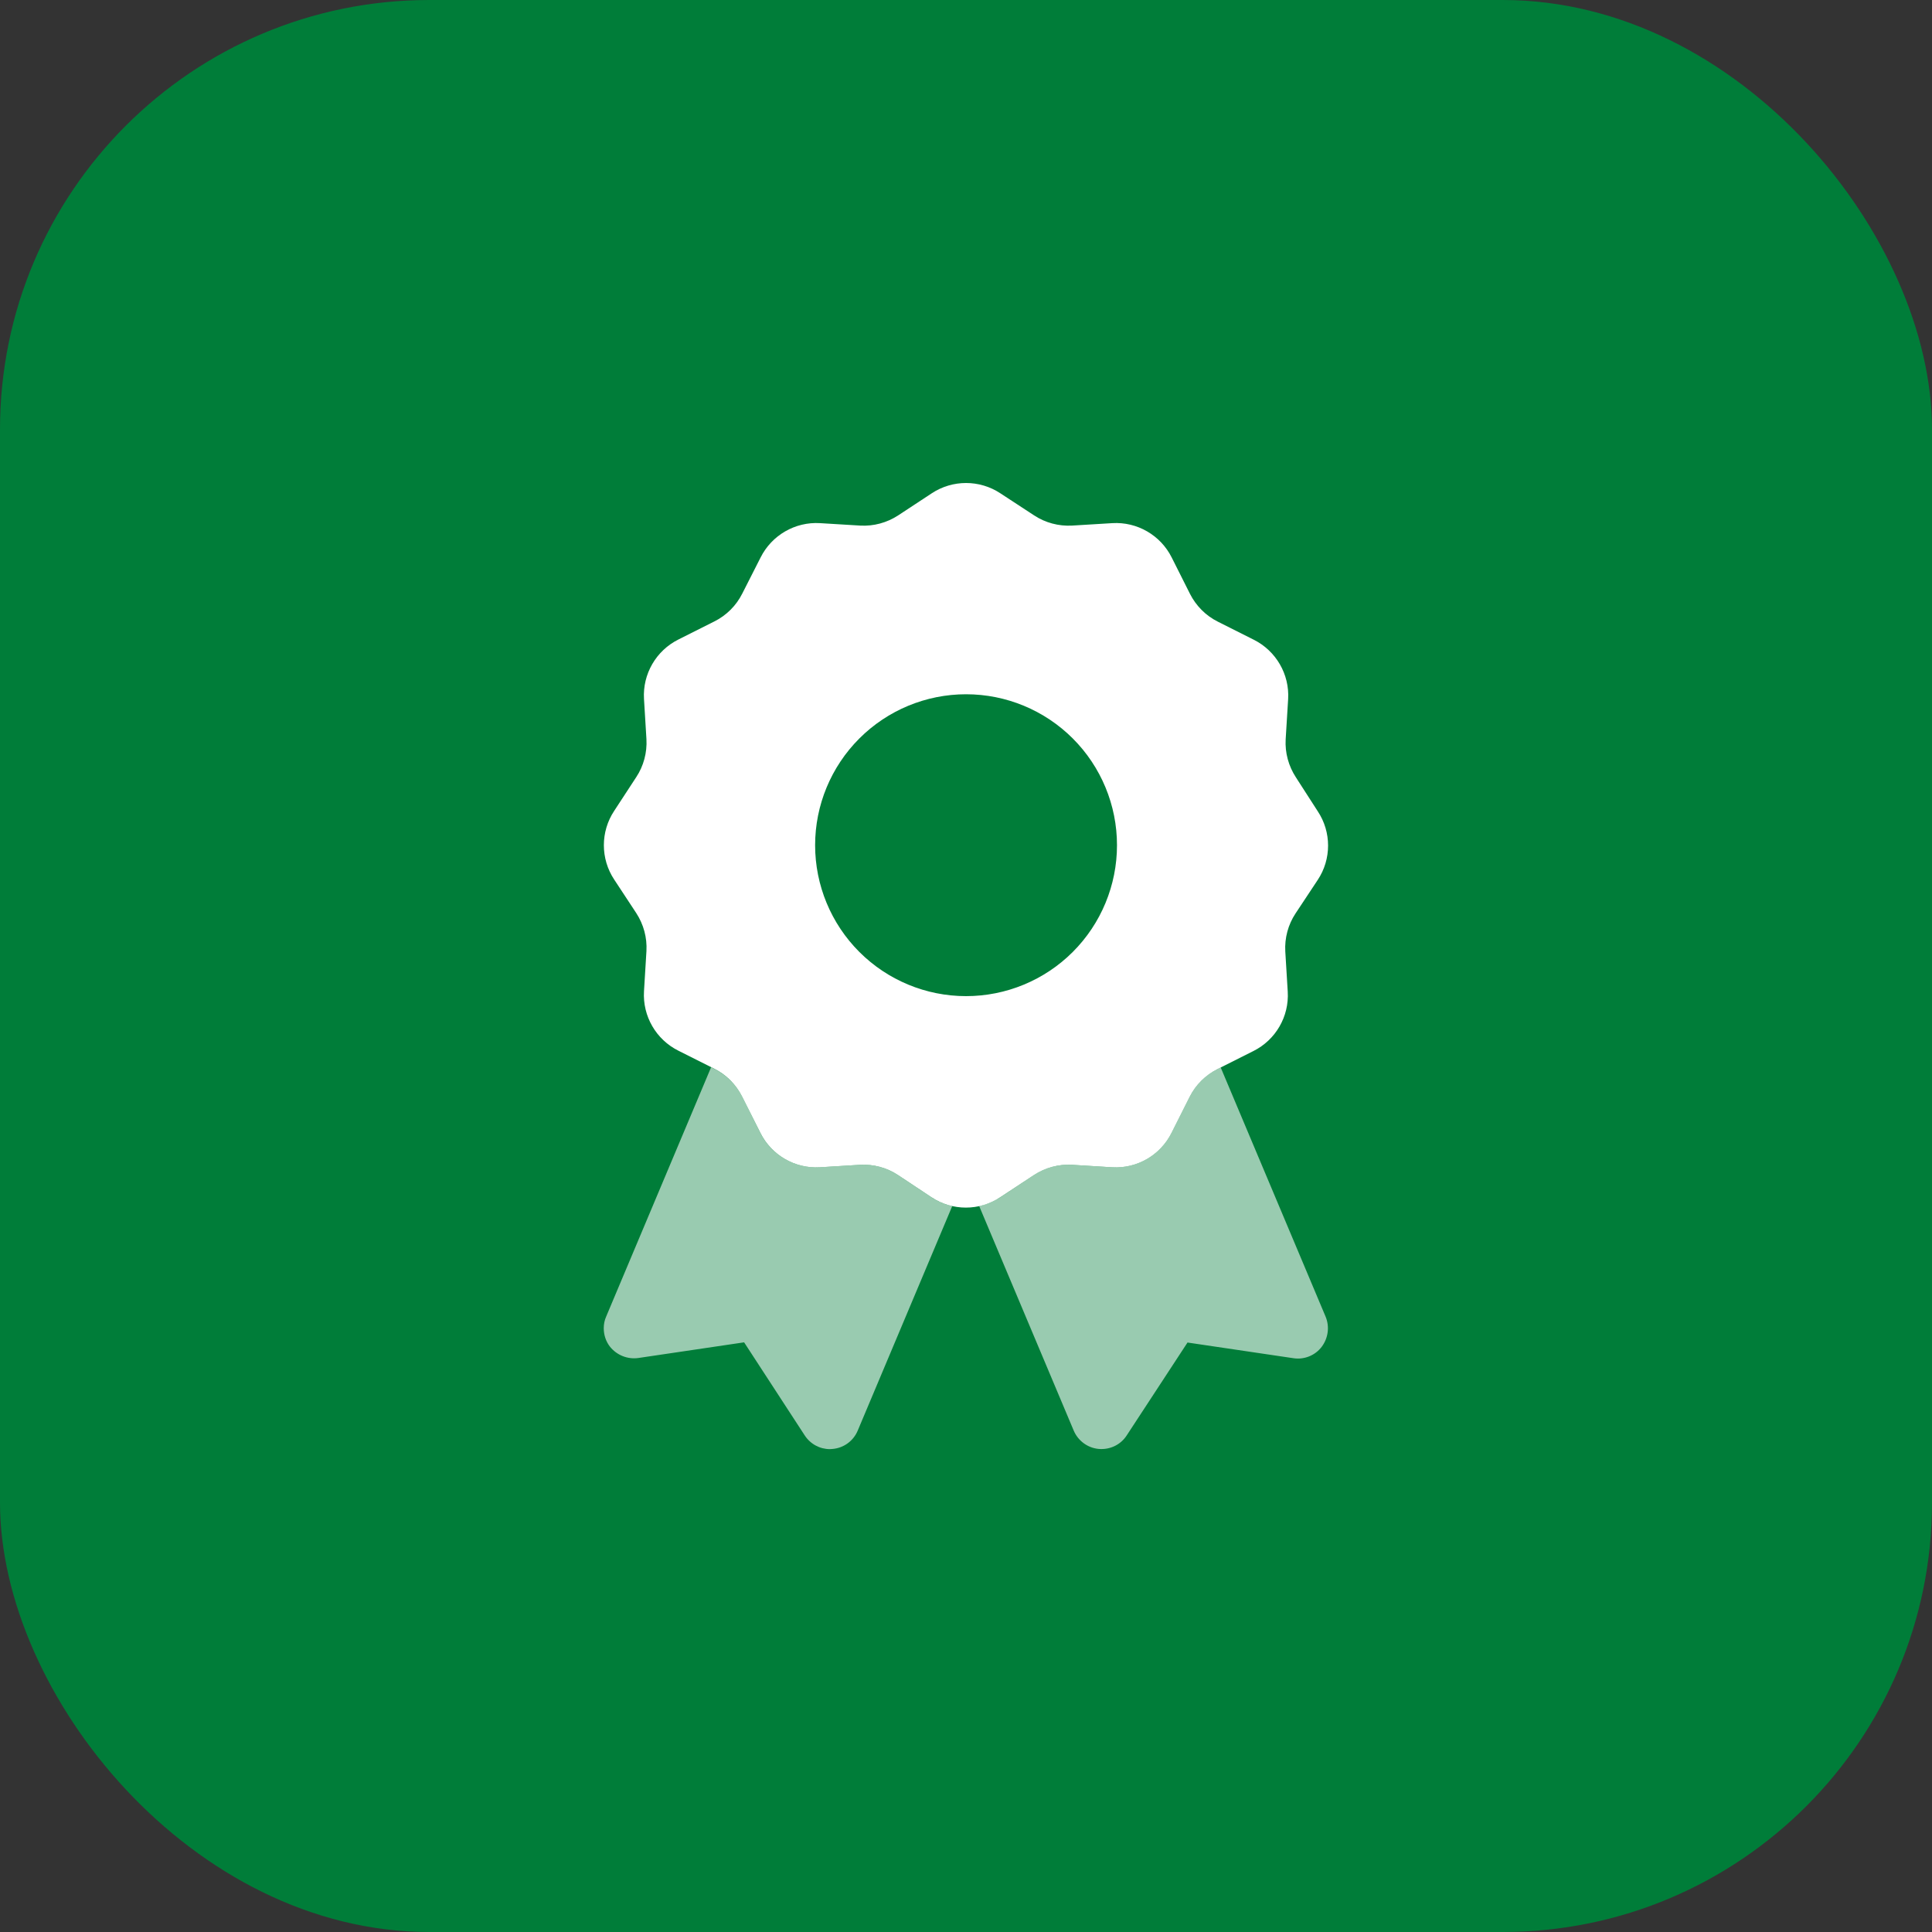
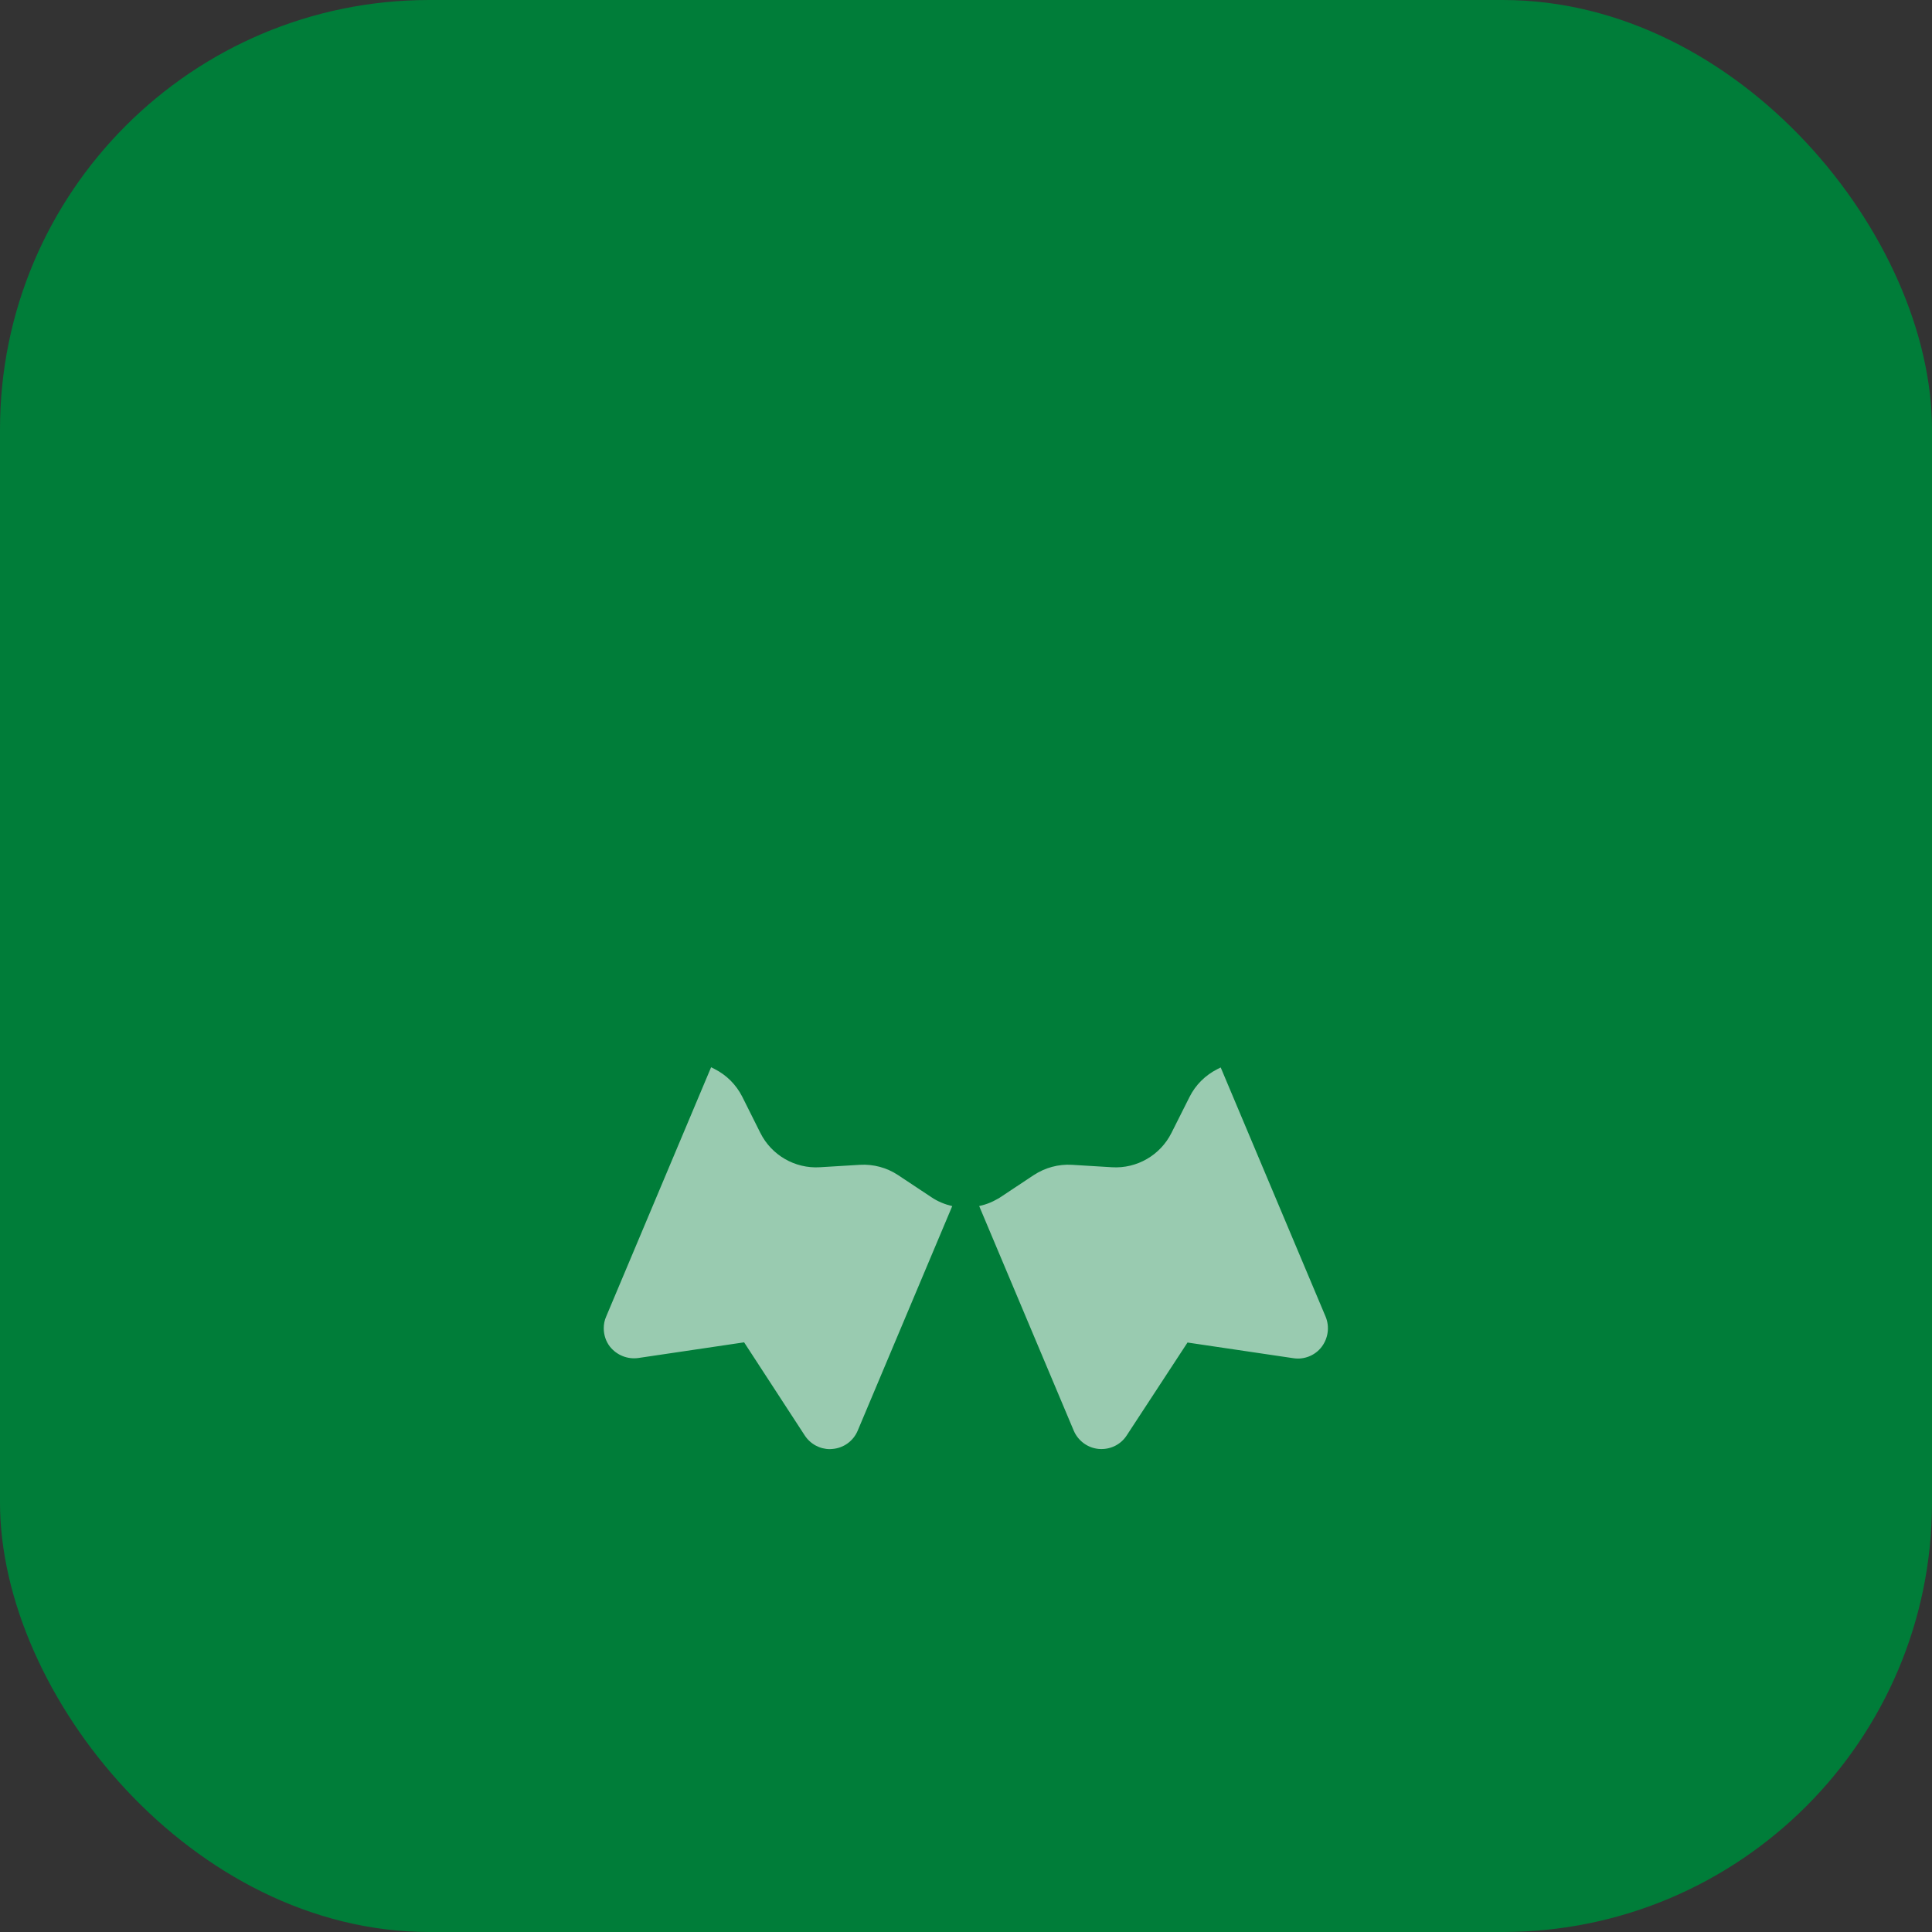
<svg xmlns="http://www.w3.org/2000/svg" width="72" height="72" viewBox="0 0 72 72" fill="none">
  <rect x="0" y="0" width="72" height="72" fill="#333333" stroke="none" />
  <rect width="72" height="72" rx="16" fill="#007D39" />
  <path opacity="0.6" d="M22.5 49.498C22.5 49.35 22.528 49.202 22.591 49.062L26.501 39.773L26.627 39.837C27.077 40.062 27.436 40.427 27.661 40.87L28.336 42.22C28.751 43.05 29.623 43.556 30.551 43.5L32.048 43.409C32.548 43.38 33.047 43.514 33.462 43.788L34.713 44.618C34.952 44.78 35.219 44.885 35.487 44.948L31.964 53.316C31.802 53.702 31.444 53.962 31.029 53.998C30.994 53.998 30.959 54.005 30.93 54.005C30.551 54.005 30.199 53.815 29.988 53.491L27.731 50.025L23.787 50.609C23.386 50.665 22.985 50.503 22.732 50.187C22.577 49.99 22.5 49.744 22.5 49.498ZM36.506 44.941C36.64 44.913 36.773 44.871 36.907 44.815C36.97 44.787 37.034 44.759 37.097 44.723C37.125 44.709 37.16 44.688 37.188 44.674C37.216 44.66 37.252 44.639 37.28 44.618L38.531 43.788C38.953 43.514 39.445 43.38 39.944 43.409L41.442 43.5C42.37 43.556 43.242 43.05 43.657 42.22L44.332 40.877C44.557 40.427 44.923 40.069 45.366 39.844L45.492 39.781L49.402 49.069C49.556 49.441 49.5 49.87 49.254 50.194C49.008 50.517 48.6 50.679 48.199 50.616L44.255 50.032L41.991 53.491C41.766 53.843 41.365 54.033 40.95 53.998C40.535 53.962 40.177 53.695 40.015 53.316L36.492 44.948L36.506 44.941Z" fill="white" />
-   <path d="M37.282 18.385C36.508 17.872 35.496 17.872 34.722 18.385L33.471 19.208C33.049 19.482 32.557 19.615 32.058 19.587L30.56 19.496C29.632 19.44 28.76 19.946 28.345 20.776L27.663 22.119C27.438 22.569 27.073 22.934 26.622 23.159L25.279 23.834C24.45 24.249 23.944 25.121 24 26.049L24.091 27.547C24.119 28.046 23.986 28.545 23.712 28.96L22.889 30.219C22.376 30.992 22.376 32.005 22.889 32.778L23.712 34.029C23.986 34.451 24.119 34.944 24.091 35.443L24 36.94C23.944 37.869 24.45 38.74 25.279 39.155L26.622 39.83C27.073 40.055 27.431 40.421 27.656 40.864L28.338 42.221C28.753 43.051 29.625 43.557 30.553 43.501L32.051 43.409C32.55 43.381 33.049 43.515 33.464 43.789L34.715 44.619C35.489 45.132 36.501 45.132 37.275 44.619L38.533 43.789C38.955 43.515 39.447 43.381 39.947 43.409L41.444 43.501C42.373 43.557 43.244 43.051 43.659 42.221L44.334 40.878C44.559 40.428 44.925 40.069 45.368 39.844L46.711 39.169C47.54 38.755 48.047 37.883 47.99 36.955L47.899 35.457C47.871 34.958 48.005 34.458 48.279 34.044L49.108 32.792C49.622 32.019 49.622 31.006 49.108 30.233L48.293 28.967C48.019 28.545 47.885 28.053 47.913 27.554L48.005 26.056C48.061 25.128 47.554 24.256 46.725 23.841L45.382 23.166C44.932 22.941 44.573 22.576 44.348 22.133L43.666 20.776C43.251 19.946 42.38 19.44 41.451 19.496L39.954 19.587C39.455 19.615 38.955 19.482 38.54 19.208L37.282 18.385ZM36.002 25.873C37.494 25.873 38.925 26.466 39.98 27.521C41.035 28.576 41.627 30.006 41.627 31.498C41.627 32.99 41.035 34.421 39.98 35.476C38.925 36.531 37.494 37.123 36.002 37.123C34.51 37.123 33.08 36.531 32.025 35.476C30.97 34.421 30.377 32.99 30.377 31.498C30.377 30.006 30.97 28.576 32.025 27.521C33.08 26.466 34.51 25.873 36.002 25.873Z" fill="white" />
</svg>